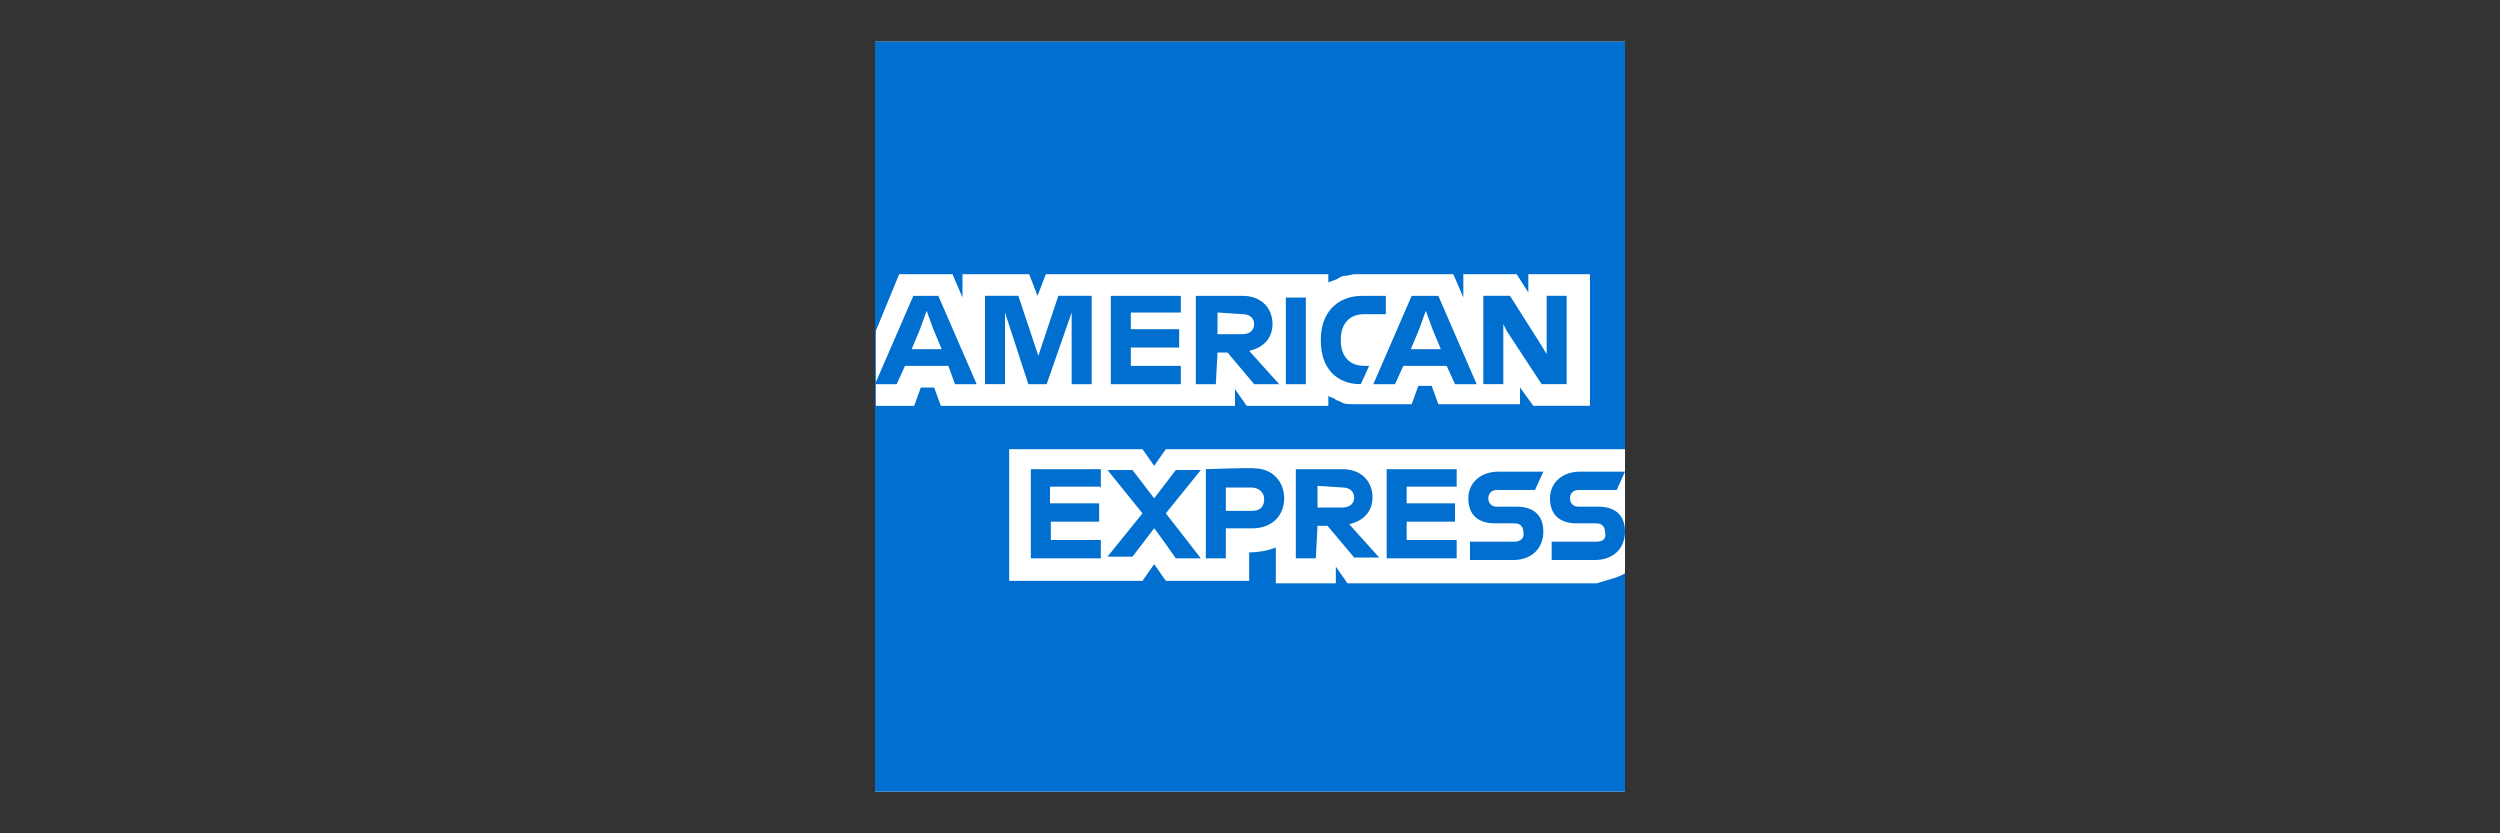
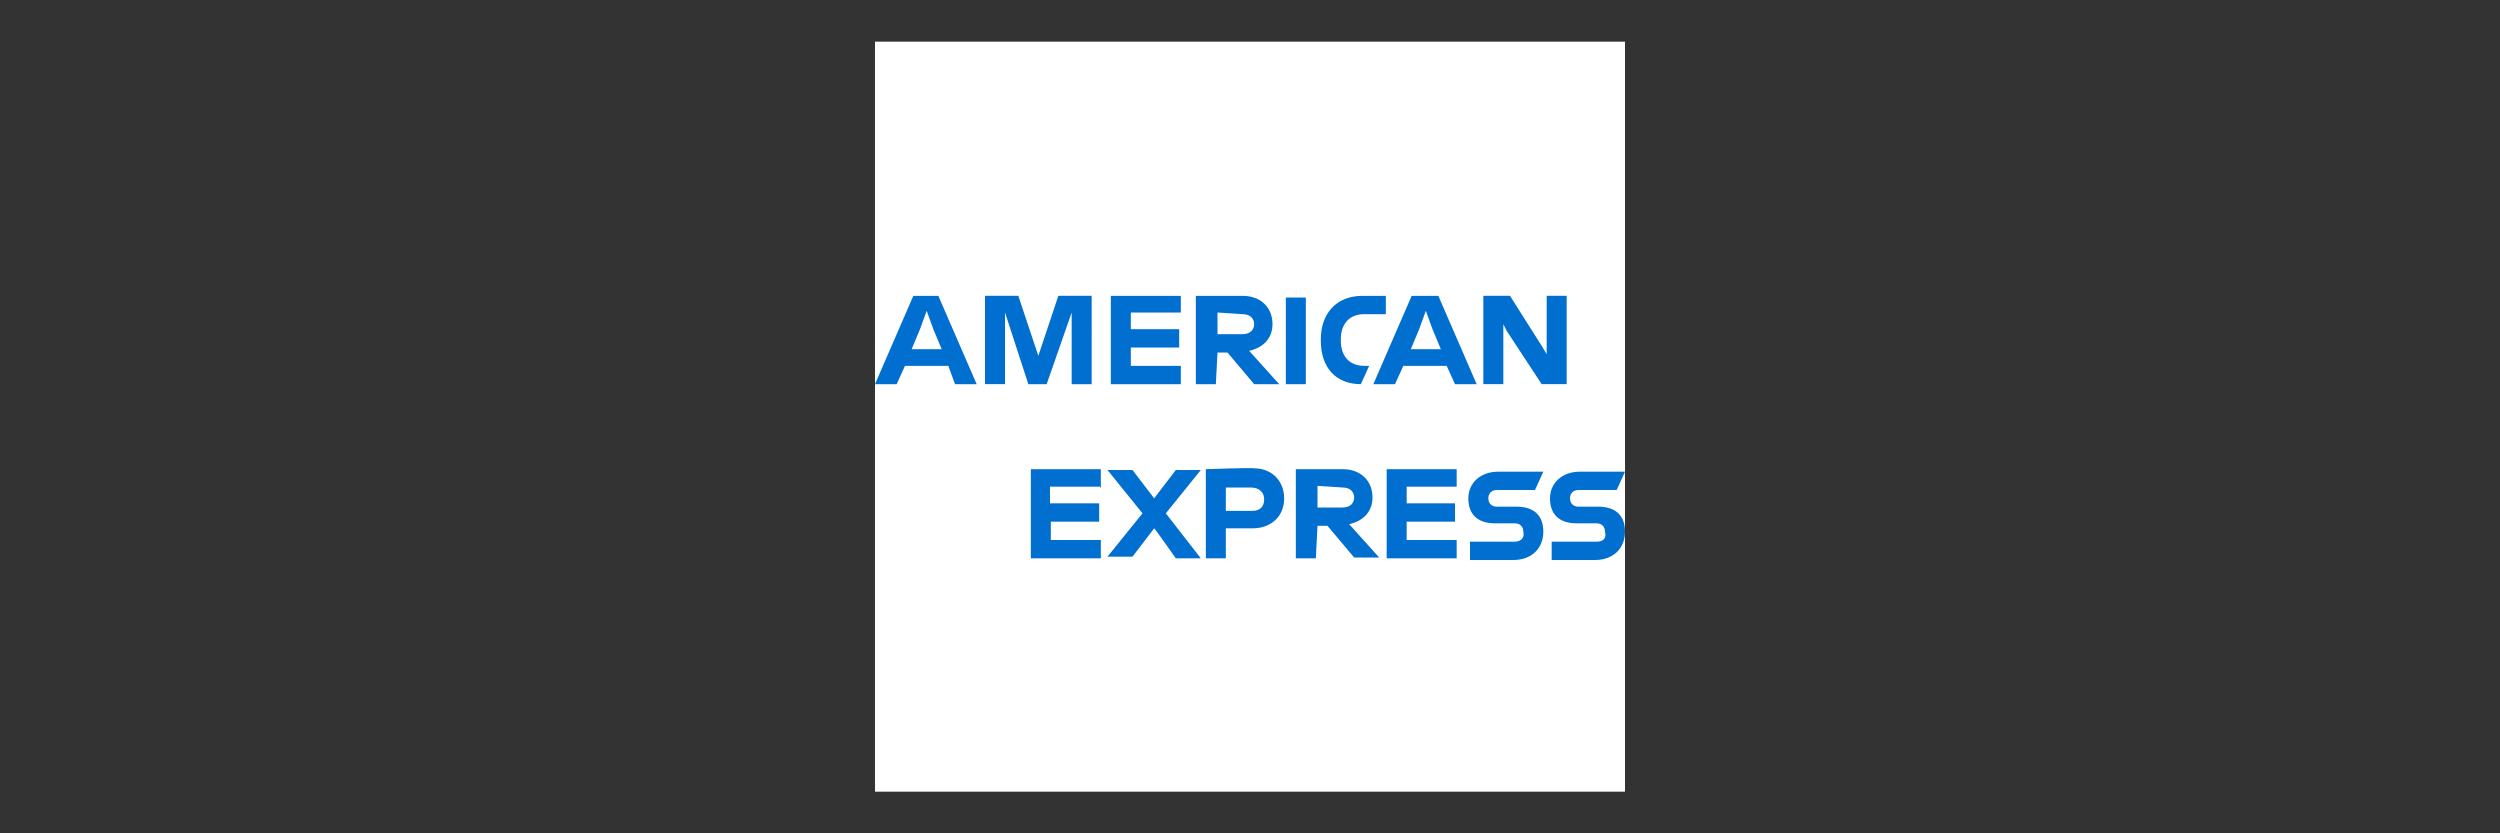
<svg xmlns="http://www.w3.org/2000/svg" xmlns:ns1="http://sodipodi.sourceforge.net/DTD/sodipodi-0.dtd" version="1.1" id="svg2" ns1:docname="Deposit-Logo-Master-File_[D]Tom Horn-A-light-01.eps" x="0px" y="0px" viewBox="0 0 300 100" style="enable-background:new 0 0 300 100;" xml:space="preserve">
  <rect x="0" y="0" width="300" height="100" fill="#333333" stroke="none" />
  <style type="text/css">
	.st0{fill:#B1B1B0;}
	.st1{fill:#28272A;}
	.st2{fill:#232121;}
	.st3{fill:#FFFFFF;}
	.st4{fill:#006FCF;}
	.st5{fill:#C7C7C7;}
	.st6{fill:#7C7D7F;}
	.st7{fill:#586A6C;}
</style>
  <g>
    <path id="logo-blue-box-small-45-9x45-a_00000170262606586619850590000016035309752659758011_" class="st3" d="M195,95h-90V5h90V95   z" />
-     <path class="st4" d="M195,53.7V5h-90v90h90V68.8C194.8,68.8,195,53.7,195,53.7" />
    <path class="st3" d="M184,48.7h6.8V32.9h-7.4v2.2l-1.4-2.2h-6.4v2.8l-1.2-2.8h-11.8c-0.4,0-0.8,0.2-1.2,0.2s-0.6,0.2-1,0.4   c-0.4,0.2-0.6,0.2-1,0.4v-1h-33.9l-1,2.6l-1-2.6h-8v2.8l-1.2-2.8h-6.4l-2.8,6.8v9h4.6l0.8-2.2h1.6l0.8,2.2h35.3v-2l1.4,2h9.8v-1.2   c0.2,0.2,0.6,0.2,0.8,0.4c0.2,0.2,0.6,0.2,0.8,0.4c0.4,0.2,0.8,0.2,1.2,0.2h7.2l0.8-2.2h1.6l0.8,2.2h9.8v-2   C182.4,46.5,184,48.7,184,48.7z M195,68.8V53.9h-55.1l-1.4,2l-1.4-2h-16v15.8h16l1.4-2l1.4,2h10v-3.4h-0.4c1.4,0,2.6-0.2,3.6-0.6   V70h7.2v-2l1.4,2h29.9C192.8,69.6,194,69.4,195,68.8z" />
    <path class="st4" d="M191.6,65h-5.4v2.2h5.2c2.2,0,3.6-1.4,3.6-3.4c0-2-1.2-3-3.2-3h-2.4c-0.6,0-1-0.4-1-1s0.4-1,1-1h4.6l1-2.2   h-5.4c-2.2,0-3.6,1.4-3.6,3.2c0,2,1.2,3,3.2,3h2.4c0.6,0,1,0.4,1,1C192.8,64.6,192.4,65,191.6,65z M181.8,65h-5.4v2.2h5.2   c2.2,0,3.6-1.4,3.6-3.4c0-2-1.2-3-3.2-3h-2.4c-0.6,0-1-0.4-1-1s0.4-1,1-1h4.6l1-2.2h-5.4c-2.2,0-3.6,1.4-3.6,3.2c0,2,1.2,3,3.2,3   h2.4c0.6,0,1,0.4,1,1C183,64.6,182.4,65,181.8,65z M174.8,58.5v-2.2h-8.4V67h8.4v-2.2h-6v-2.2h5.8v-2.2h-5.8v-2h6   C174.8,58.3,174.8,58.5,174.8,58.5z M161.1,58.5c1,0,1.4,0.6,1.4,1.2s-0.4,1.2-1.4,1.2h-3v-2.6C158.1,58.3,161.1,58.5,161.1,58.5z    M158.1,63.1h1.2l3.2,3.8h3l-3.6-4c1.8-0.4,2.8-1.6,2.8-3.2c0-2-1.4-3.4-3.6-3.4h-5.6V67h2.4C157.9,67,158.1,63.1,158.1,63.1z    M151.7,59.9c0,0.8-0.4,1.4-1.4,1.4h-3.2v-2.8h3C151.1,58.5,151.7,59.1,151.7,59.9z M144.7,56.3V67h2.4v-3.6h3.2   c2.2,0,3.8-1.4,3.8-3.6c0-2-1.4-3.6-3.6-3.6C150.5,56.1,144.7,56.3,144.7,56.3z M141.1,67h3l-4.2-5.4l4.2-5.2h-3l-2.6,3.4l-2.6-3.4   h-3l4.2,5.2l-4.2,5.2h3l2.6-3.4C138.5,63.3,141.1,67,141.1,67z M132.1,58.5v-2.2h-8.4V67h8.4v-2.2h-6v-2.2h5.8v-2.2H126v-2h6V58.5z    M180.8,39.7l4.2,6.4h3V35.5h-2.4v7l-0.6-1l-3.8-6H178v10.6h2.4v-7.2C180.4,38.9,180.8,39.7,180.8,39.7z M170.3,39.5l0.8-2.2   l0.8,2.2l1,2.4h-3.6C169.3,41.9,170.3,39.5,170.3,39.5z M174.6,46.1h2.6l-4.6-10.6h-3.2l-4.6,10.6h2.6l1-2.2h5.2   C173.6,43.9,174.6,46.1,174.6,46.1z M163.3,46.1l1-2.2h-0.6c-1.8,0-2.8-1.2-2.8-3v-0.2c0-1.8,1-3,2.8-3h2.6v-2.2h-2.8   c-3.2,0-5,2.2-5,5.2v0.2C158.5,44.1,160.3,46.1,163.3,46.1z M154.3,46.1h2.4V35.7h-2.4V46.1z M149.1,37.7c1,0,1.4,0.6,1.4,1.2   c0,0.6-0.4,1.2-1.4,1.2h-3v-2.6C146.1,37.5,149.1,37.7,149.1,37.7z M146.1,42.3h1.2l3.2,3.8h3l-3.6-4c1.8-0.4,2.8-1.6,2.8-3.2   c0-2-1.4-3.4-3.6-3.4h-5.6v10.6h2.4C145.9,46.1,146.1,42.3,146.1,42.3z M141.7,37.7v-2.2h-8.4v10.6h8.4v-2.2h-6v-2.2h5.8v-2.2h-5.8   v-2h6V37.7z M123.4,46.1h2.2l3-8.6v8.6h2.4V35.5h-4l-2.4,7.2l-2.4-7.2h-4v10.6h2.4v-8.6C120.6,37.5,123.4,46.1,123.4,46.1z    M110.4,39.5l0.8-2.2l0.8,2.2l1,2.4h-3.6C109.4,41.9,110.4,39.5,110.4,39.5z M114.6,46.1h2.6l-4.6-10.6h-3L105,46.1h2.6l1-2.2h5.2   C113.8,43.9,114.6,46.1,114.6,46.1z" />
  </g>
</svg>